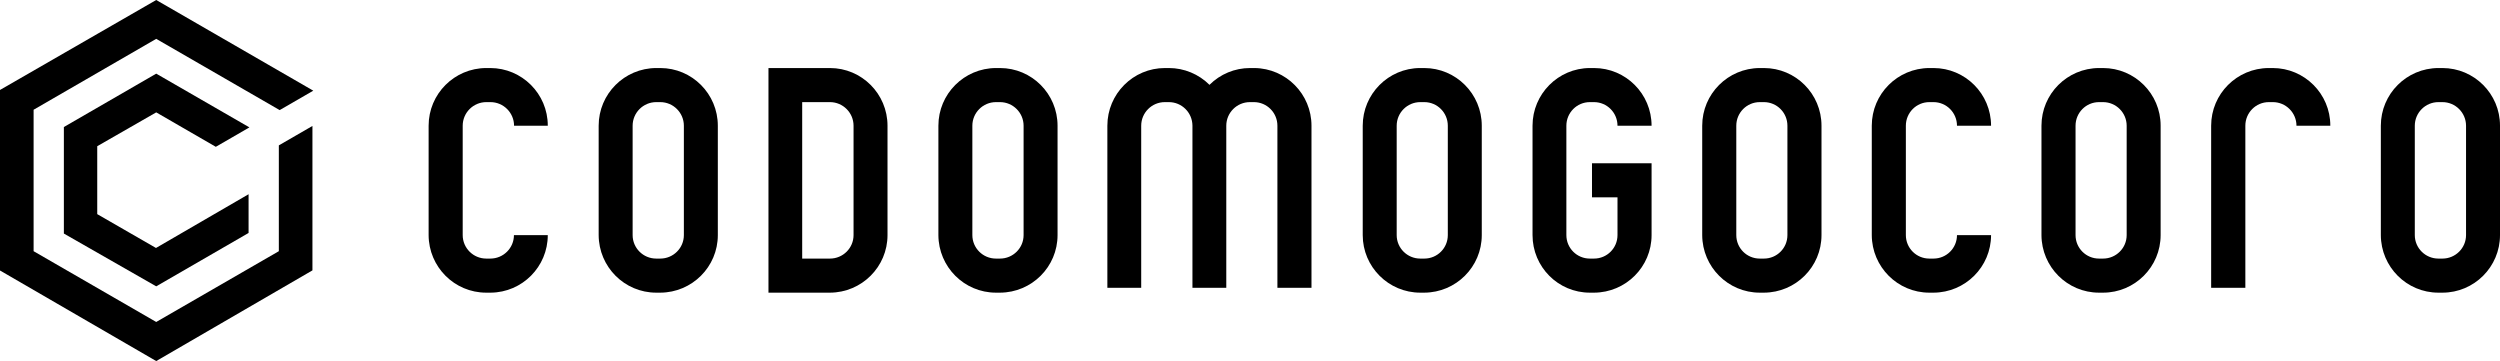
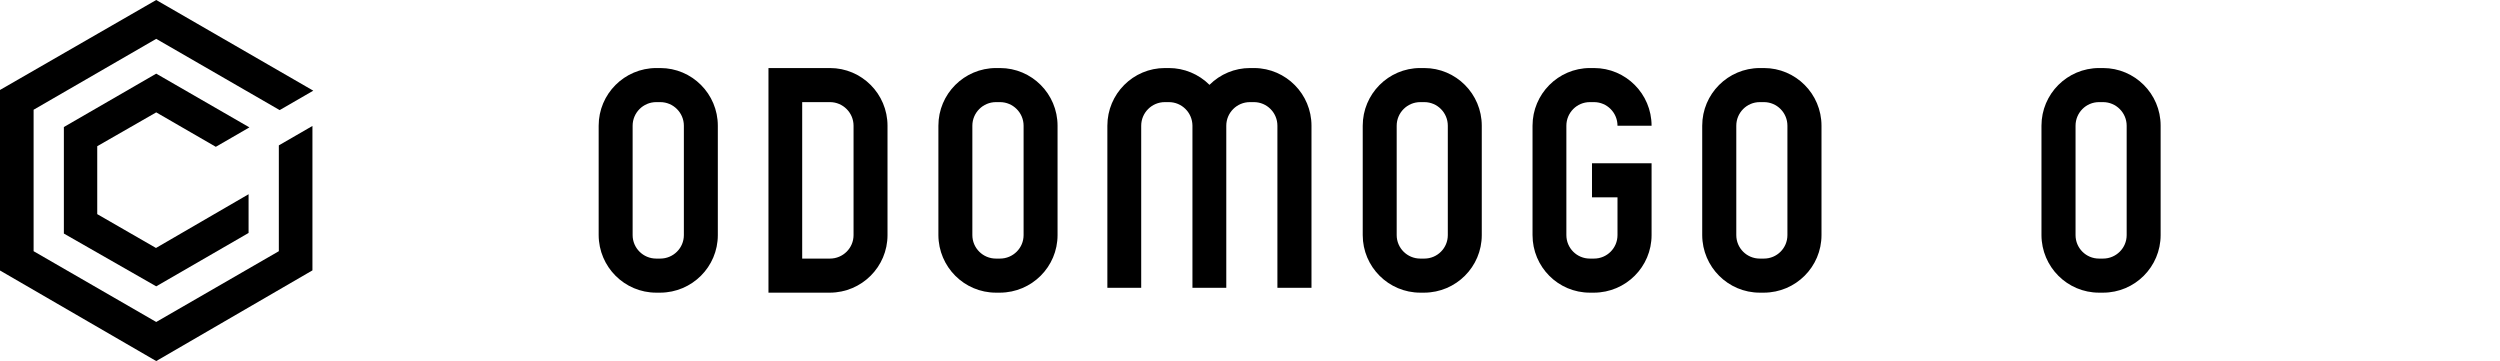
<svg xmlns="http://www.w3.org/2000/svg" id="_レイヤー_2" data-name="レイヤー 2" viewBox="0 0 209.8 30.3">
  <g id="_レイヤー_1-2" data-name="レイヤー 1">
    <g id="_グループ_28" data-name="グループ 28">
      <g id="_グループ_26" data-name="グループ 26">
        <path id="_パス_33" data-name="パス 33" d="M83.92,24.56h-.34c-2.66,0-4.82-2.16-4.83-4.83V10.55c0-2.67,2.16-4.83,4.83-4.84h.34c2.67,0,4.83,2.17,4.83,4.84v9.18c0,2.66-2.16,4.82-4.83,4.83Zm-.34-15.99c-1.09,0-1.98,.89-1.98,1.98h0v9.18c0,1.09,.89,1.97,1.98,1.97h.34c1.09,0,1.98-.88,1.98-1.97V10.55c0-1.09-.89-1.98-1.98-1.98h-.34Z" />
        <path id="_パス_34" data-name="パス 34" d="M119.53,24.56h-.34c-2.66,0-4.83-2.16-4.83-4.83V10.55c0-2.66,2.15-4.83,4.81-4.84,0,0,0,0,.01,0h.34c2.67,0,4.83,2.17,4.83,4.84v9.18c0,2.66-2.16,4.82-4.83,4.83Zm-.34-15.99c-1.09,0-1.98,.89-1.98,1.98h0v9.18c0,1.09,.89,1.97,1.98,1.97h.34c1.09,0,1.97-.88,1.97-1.97V10.55c0-1.09-.88-1.98-1.97-1.98h-.34Z" />
        <path id="_パス_35" data-name="パス 35" d="M133.77,24.56h-.35c-2.66,0-4.81-2.16-4.81-4.83V10.55c0-2.66,2.15-4.83,4.81-4.84h.35c2.67,0,4.83,2.17,4.83,4.84h-2.86c0-1.09-.88-1.98-1.97-1.98h-.35c-1.09,0-1.97,.89-1.97,1.98v9.18c0,1.09,.88,1.97,1.97,1.97h.35c1.09,0,1.97-.88,1.97-1.97h0v-3.17h-2.14v-2.86h5v6.03c0,2.66-2.16,4.82-4.83,4.83Z" />
        <path id="_パス_36" data-name="パス 36" d="M148.03,24.56h-.35c-2.66,0-4.82-2.16-4.83-4.83V10.55c0-2.67,2.16-4.83,4.83-4.84h.35c2.67,0,4.83,2.17,4.83,4.84v9.18c0,2.66-2.16,4.82-4.83,4.83Zm-.35-15.99c-1.09,0-1.97,.89-1.97,1.98v9.18c0,1.09,.88,1.97,1.97,1.97h.35c1.09,0,1.97-.88,1.97-1.97h0V10.55c0-1.09-.88-1.98-1.97-1.98h-.35Z" />
        <path id="_パス_37" data-name="パス 37" d="M105.28,5.71h-.38c-1.28,0-2.5,.51-3.4,1.41-.9-.9-2.13-1.41-3.4-1.41h-.34c-2.67,0-4.83,2.17-4.83,4.84v13.6h2.84V10.55c0-1.09,.89-1.98,1.98-1.98h.34c1.09,0,1.97,.88,1.98,1.97h0v13.61h2.84V10.55h0c0-1.09,.89-1.98,1.98-1.98h.34c1.09,0,1.97,.89,1.97,1.98v13.6h2.86V10.55c0-2.65-2.13-4.81-4.78-4.84Z" />
        <path id="_パス_38" data-name="パス 38" d="M69.65,24.56h-5.16V5.71h5.16c2.67,0,4.83,2.17,4.83,4.84v9.18c0,2.66-2.16,4.82-4.83,4.83Zm-2.33-2.86h2.33c1.09,0,1.98-.88,1.98-1.97V10.55c0-1.09-.89-1.98-1.98-1.98h-2.33v13.14Z" />
        <path id="_パス_39" data-name="パス 39" d="M55.41,24.56h-.34c-2.66,0-4.82-2.16-4.83-4.83V10.55c0-2.67,2.16-4.83,4.83-4.84h.34c2.67,0,4.83,2.17,4.83,4.84v9.18c0,2.66-2.16,4.82-4.83,4.83Zm-.34-15.99c-1.09,0-1.98,.89-1.98,1.98h0v9.18c0,1.09,.89,1.97,1.98,1.97h.34c1.09,0,1.98-.88,1.98-1.97V10.55c0-1.09-.89-1.98-1.98-1.98h-.34Z" />
-         <path id="_パス_40" data-name="パス 40" d="M41.17,24.56h-.37c-2.66,0-4.82-2.16-4.83-4.83V10.55c0-2.67,2.16-4.83,4.83-4.84h.34c2.66,0,4.83,2.16,4.83,4.83,0,0,0,0,0,.01h-2.83c0-1.09-.89-1.98-1.98-1.98h-.35c-1.09,0-1.98,.89-1.98,1.98h0v9.18c0,1.09,.89,1.97,1.98,1.97h.34c1.09,0,1.98-.88,1.98-1.97h2.84c0,2.65-2.14,4.81-4.79,4.83Z" />
        <path id="_パス_41" data-name="パス 41" d="M176.49,24.56h-.34c-2.66,0-4.82-2.16-4.83-4.83V10.55c0-2.67,2.16-4.83,4.83-4.84h.34c2.66,0,4.83,2.16,4.83,4.83,0,0,0,0,0,.01v9.18c0,2.66-2.16,4.83-4.83,4.83Zm-.34-15.99c-1.09,0-1.97,.89-1.97,1.98v9.18c0,1.09,.88,1.97,1.97,1.97h.34c1.09,0,1.98-.88,1.98-1.97V10.55c0-1.09-.89-1.98-1.98-1.98h-.34Z" />
-         <path id="_パス_42" data-name="パス 42" d="M162.26,24.56h-.35c-2.66,0-4.82-2.16-4.83-4.83V10.55c0-2.67,2.16-4.83,4.83-4.84h.35c2.67,0,4.83,2.17,4.83,4.84h-2.86c0-1.09-.88-1.98-1.97-1.98h-.35c-1.09,0-1.97,.89-1.97,1.98v9.18c0,1.09,.88,1.97,1.97,1.97h.35c1.09,0,1.97-.88,1.97-1.97h0s2.86,0,2.86,0c0,2.66-2.16,4.82-4.83,4.83Z" />
-         <path id="_パス_43" data-name="パス 43" d="M204.97,24.56h-.34c-2.66,0-4.82-2.16-4.83-4.83V10.55c0-2.67,2.16-4.83,4.83-4.84h.34c2.66,0,4.83,2.16,4.83,4.83,0,0,0,0,0,.01v9.18c0,2.66-2.16,4.83-4.83,4.83Zm-.34-15.99c-1.09,0-1.98,.89-1.98,1.98v9.18c0,1.09,.89,1.97,1.98,1.97h.34c1.09,0,1.98-.88,1.98-1.97V10.55c0-1.09-.89-1.98-1.98-1.98h-.34Z" />
-         <path id="_パス_44" data-name="パス 44" d="M188.42,24.15h-2.86V10.55c0-2.67,2.16-4.83,4.83-4.84h.34c2.66,0,4.83,2.16,4.83,4.83,0,0,0,0,0,.01h-2.84c0-1.09-.89-1.98-1.98-1.98h-.34c-1.09,0-1.97,.89-1.97,1.98v13.6Z" />
      </g>
      <g id="_グループ_27" data-name="グループ 27">
        <path id="_パス_45" data-name="パス 45" d="M5.36,19.62V10.66l7.75-4.48,7.82,4.51-2.82,1.63-5-2.89-4.95,2.84v5.7l4.93,2.84,7.77-4.51v3.25l-7.75,4.48-7.75-4.43Z" />
        <path id="_パス_46" data-name="パス 46" d="M0,22.7V7.55L13.11,0l13.18,7.61-2.82,1.63L13.11,3.26,2.82,9.21v11.87l10.29,5.94,10.29-5.94V12.2l2.82-1.63v12.12l-13.11,7.61L0,22.7Z" />
      </g>
    </g>
  </g>
</svg>